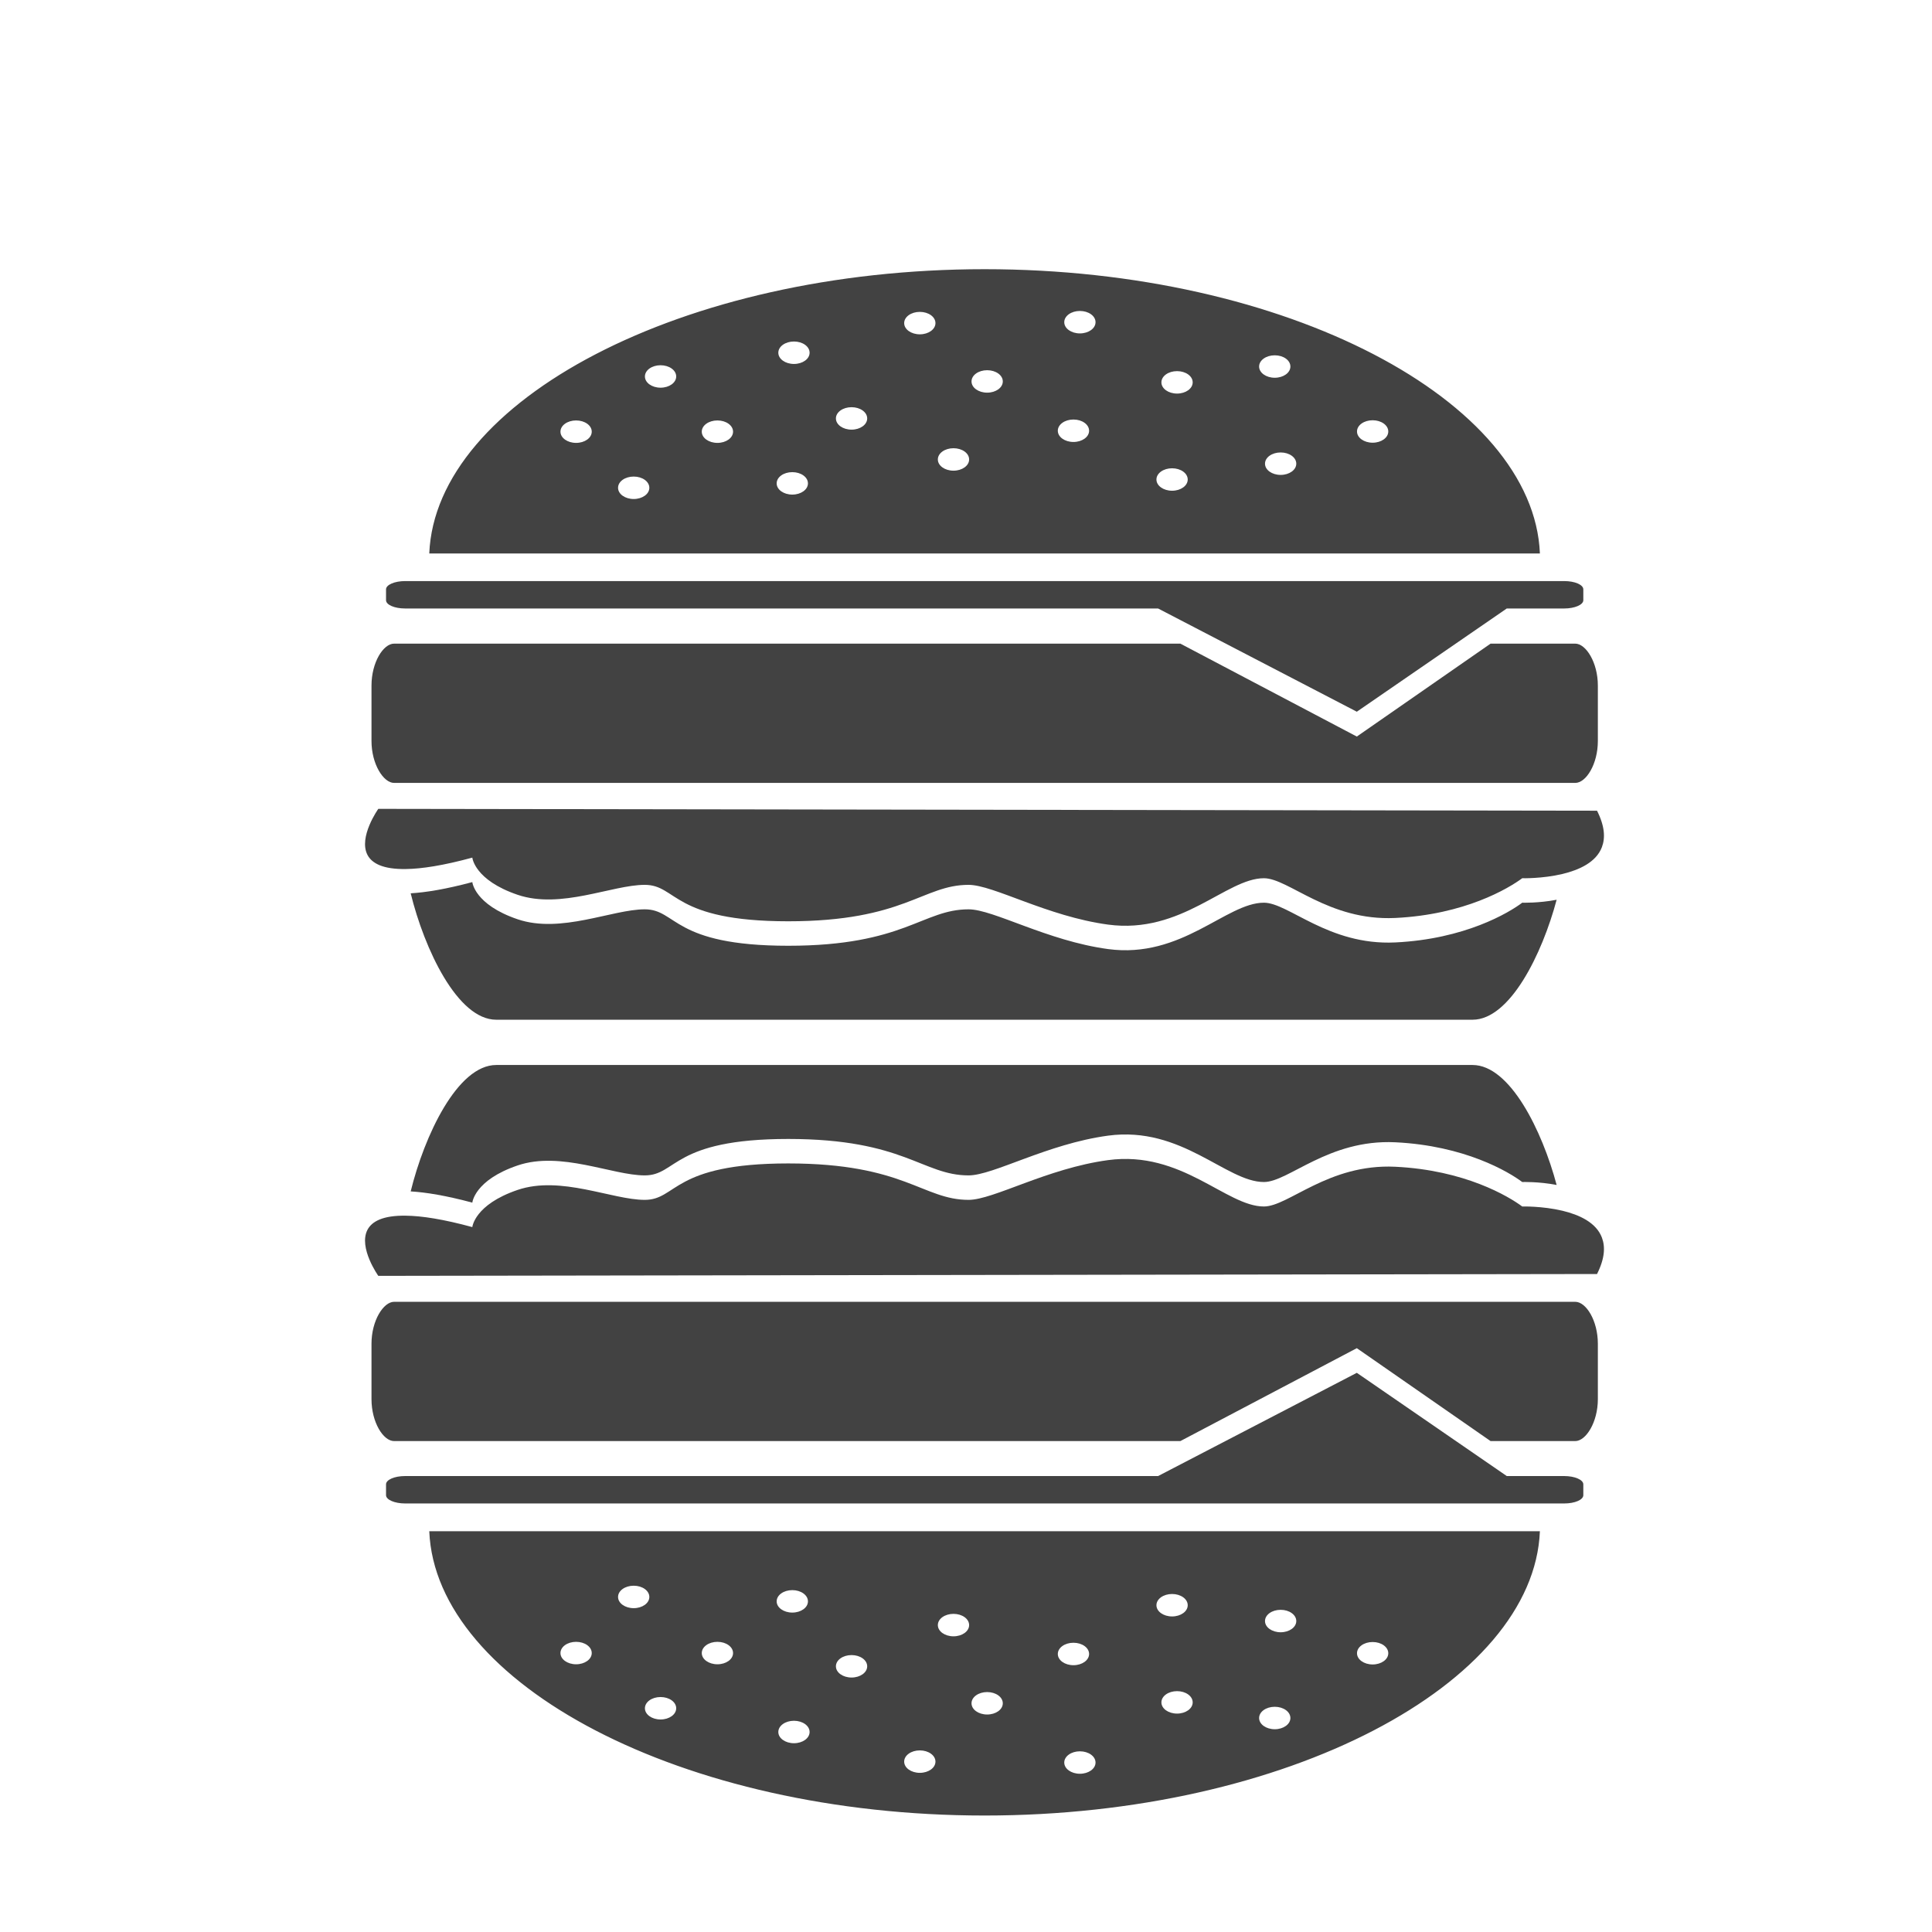
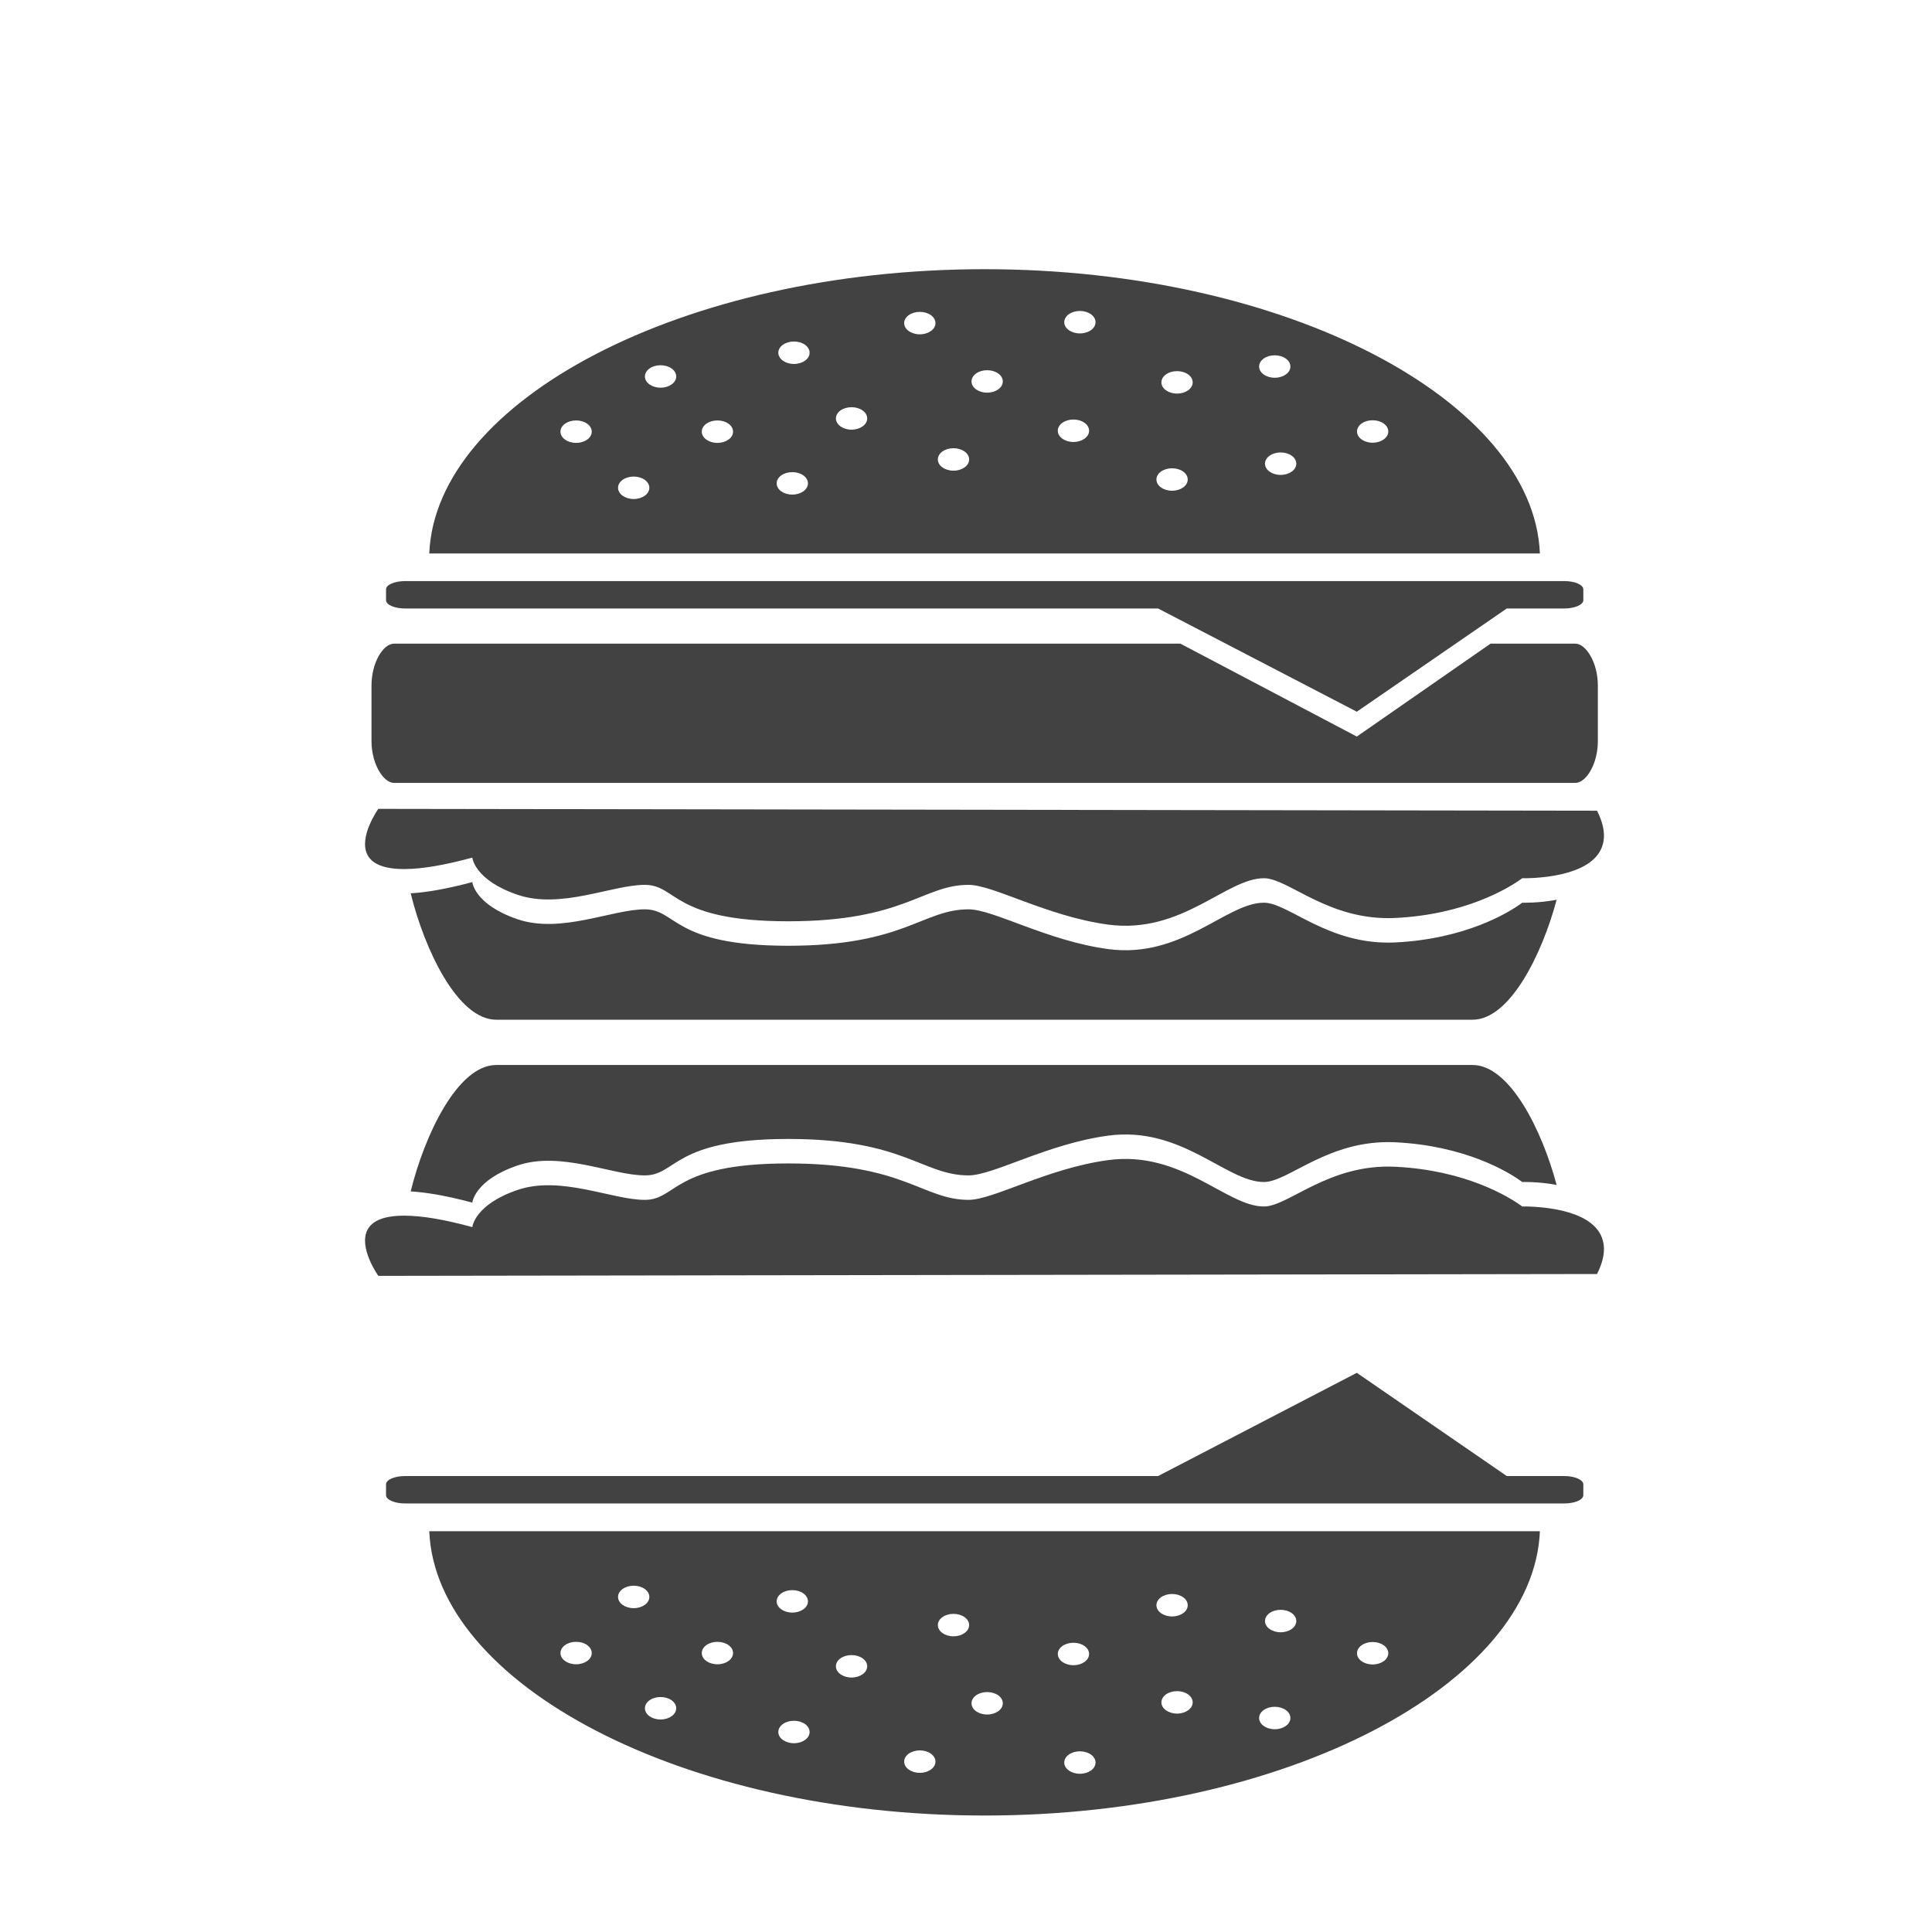
<svg xmlns="http://www.w3.org/2000/svg" id="Layer_1" data-name="Layer 1" width="105" height="105" viewBox="0 0 105 105">
  <defs>
    <style>
      .cls-1 {
        fill: url(#linear-gradient);
      }

      .cls-1, .cls-2 {
        stroke-width: 0px;
      }

      .cls-2 {
        fill: #424242;
      }

      .cls-3 {
        mask: url(#mask);
      }
    </style>
    <linearGradient id="linear-gradient" x1="53.98" y1="133" x2="53.98" y2="56.64" gradientUnits="userSpaceOnUse">
      <stop offset="0" stop-color="#000" />
      <stop offset=".41" stop-color="#010101" />
      <stop offset=".56" stop-color="#080808" />
      <stop offset=".67" stop-color="#141414" />
      <stop offset=".75" stop-color="#252525" />
      <stop offset=".82" stop-color="#3b3b3b" />
      <stop offset=".89" stop-color="#565656" />
      <stop offset=".95" stop-color="#767676" />
      <stop offset="1" stop-color="#9a9a9a" />
      <stop offset="1" stop-color="#9b9b9b" />
    </linearGradient>
    <mask id="mask" x="15.8" y="56.64" width="76.36" height="76.36" maskUnits="userSpaceOnUse">
      <rect class="cls-1" x="15.8" y="56.64" width="76.36" height="76.36" />
    </mask>
  </defs>
  <g>
    <path class="cls-2" d="M82.73,49.06c-.73.55-3.12,1.98-6.91,2.16-3.62.17-5.79-2.16-7.13-2.16-2.05,0-4.46,3.06-8.47,2.52-3.32-.45-6.23-2.16-7.58-2.16-2.5,0-3.49,1.98-9.8,1.98s-6.04-1.98-7.8-1.98-4.56,1.34-6.91.54c-2.35-.8-2.46-2.02-2.46-2.02-1.42.38-2.51.56-3.35.61.74,3.02,2.54,6.87,4.65,6.87h53.06c2.03,0,3.78-3.56,4.57-6.52-.98.19-1.87.16-1.87.16Z" />
    <path class="cls-2" d="M86.79,44.06l-66.23-.1s-1.09,1.53-.59,2.5c.24.46.84.79,2.09.77.86-.01,2.03-.19,3.61-.62,0,0,.11,1.22,2.46,2.02,2.35.8,5.14-.54,6.91-.54s1.48,1.98,7.8,1.98,7.31-1.98,9.8-1.98c1.35,0,4.26,1.71,7.58,2.16,4.01.54,6.42-2.52,8.47-2.52,1.34,0,3.51,2.33,7.13,2.16,3.79-.18,6.17-1.61,6.91-2.16,0,0,1.08.03,2.18-.23.92-.22,1.84-.64,2.15-1.46.19-.5.16-1.14-.27-1.99Z" />
    <path class="cls-2" d="M22.02,33.07h40.92l10.8,5.61,8.15-5.61h3.12c.57,0,1.04-.2,1.04-.45v-.59c0-.25-.46-.45-1.04-.45H22.02c-.57,0-1.04.2-1.04.45v.59c0,.25.46.45,1.04.45Z" />
    <path class="cls-2" d="M21.42,42.55h64.19c.59,0,1.23-1.02,1.23-2.28v-3.01c0-1.26-.65-2.28-1.23-2.28h-4.6l-7.27,5.05-9.59-5.05H21.42c-.59,0-1.23,1.02-1.23,2.28v3.01c0,1.26.65,2.28,1.23,2.28Z" />
    <path class="cls-2" d="M53.51,14.63c-16.46,0-29.84,7.17-30.18,15.45h60.36c-.34-8.28-13.72-15.45-30.18-15.45ZM31.31,24.07c-.47,0-.85-.27-.85-.61s.38-.61.85-.61.85.27.85.61-.38.61-.85.61ZM34.44,27.12c-.47,0-.85-.27-.85-.61s.38-.61.85-.61.85.27.85.61-.38.61-.85.61ZM35.9,21.07c-.47,0-.85-.27-.85-.61s.38-.61.85-.61.85.27.85.61-.38.61-.85.61ZM38.99,24.07c-.47,0-.85-.27-.85-.61s.38-.61.85-.61.85.27.85.61-.38.61-.85.61ZM43.06,26.88c-.47,0-.85-.27-.85-.61s.38-.61.85-.61.85.27.85.61-.38.61-.85.61ZM43.15,19.78c-.47,0-.85-.27-.85-.61s.38-.61.85-.61.85.27.85.61-.38.61-.85.61ZM46.28,23.35c-.47,0-.85-.27-.85-.61s.38-.61.85-.61.85.27.85.61-.38.61-.85.61ZM49.99,18.17c-.47,0-.85-.27-.85-.61s.38-.61.85-.61.85.27.85.61-.38.61-.85.61ZM51.82,25.58c-.47,0-.85-.27-.85-.61s.38-.61.85-.61.85.27.85.61-.38.61-.85.61ZM53.65,21.34c-.47,0-.85-.27-.85-.61s.38-.61.85-.61.85.27.85.61-.38.61-.85.61ZM58.34,24.02c-.47,0-.85-.27-.85-.61s.38-.61.85-.61.85.27.85.61-.38.61-.85.61ZM58.69,18.12c-.47,0-.85-.27-.85-.61s.38-.61.85-.61.85.27.85.61-.38.61-.85.61ZM63.7,26.67c-.47,0-.85-.27-.85-.61s.38-.61.85-.61.85.27.85.61-.38.61-.85.61ZM63.97,21.39c-.47,0-.85-.27-.85-.61s.38-.61.85-.61.85.27.85.61-.38.61-.85.61ZM68.43,19.92c0-.34.38-.61.85-.61s.85.27.85.61-.38.61-.85.61-.85-.27-.85-.61ZM69.6,25.81c-.47,0-.85-.27-.85-.61s.38-.61.85-.61.85.27.85.61-.38.61-.85.61ZM74.6,24.06c-.47,0-.85-.27-.85-.61s.38-.61.85-.61.85.27.85.61-.38.61-.85.61Z" />
  </g>
  <g class="cls-3">
    <g>
      <path class="cls-2" d="M82.73,64.24c-.73-.55-3.12-1.98-6.91-2.16-3.62-.17-5.79,2.16-7.13,2.16-2.05,0-4.46-3.06-8.47-2.52-3.32.45-6.23,2.16-7.58,2.16-2.5,0-3.49-1.98-9.8-1.98s-6.04,1.98-7.8,1.98-4.56-1.34-6.91-.54c-2.35.8-2.46,2.02-2.46,2.02-1.42-.38-2.51-.56-3.35-.61.74-3.02,2.54-6.87,4.65-6.87h53.06c2.03,0,3.78,3.56,4.57,6.52-.98-.19-1.87-.16-1.87-.16Z" />
      <path class="cls-2" d="M86.79,69.24l-66.23.1s-1.09-1.53-.59-2.5c.24-.46.84-.79,2.09-.77.86.01,2.03.19,3.61.62,0,0,.11-1.22,2.46-2.02,2.35-.8,5.14.54,6.91.54s1.48-1.98,7.8-1.98,7.31,1.98,9.8,1.98c1.35,0,4.26-1.71,7.58-2.16,4.01-.54,6.42,2.52,8.47,2.52,1.34,0,3.51-2.33,7.13-2.16,3.79.18,6.17,1.61,6.91,2.16,0,0,1.08-.03,2.18.23.92.22,1.84.64,2.15,1.46.19.5.16,1.14-.27,1.99Z" />
      <path class="cls-2" d="M22.02,80.22h40.92l10.8-5.61,8.15,5.61h3.12c.57,0,1.04.2,1.04.45v.59c0,.25-.46.45-1.04.45H22.02c-.57,0-1.04-.2-1.04-.45v-.59c0-.25.46-.45,1.04-.45Z" />
-       <path class="cls-2" d="M21.42,70.75h64.19c.59,0,1.23,1.02,1.23,2.28v3.01c0,1.26-.65,2.28-1.23,2.28h-4.6l-7.27-5.05-9.59,5.05H21.42c-.59,0-1.23-1.02-1.23-2.28v-3.01c0-1.26.65-2.28,1.23-2.28Z" />
      <path class="cls-2" d="M83.69,83.22H23.33c.34,8.28,13.72,15.45,30.18,15.45s29.84-7.17,30.18-15.45ZM32.16,89.84c0,.34-.38.61-.85.61s-.85-.27-.85-.61.38-.61.85-.61.85.27.85.61ZM35.29,86.79c0,.34-.38.61-.85.61s-.85-.27-.85-.61.38-.61.85-.61.85.27.85.61ZM36.75,92.84c0,.34-.38.61-.85.61s-.85-.27-.85-.61.38-.61.85-.61.85.27.85.61ZM39.84,89.84c0,.34-.38.61-.85.61s-.85-.27-.85-.61.38-.61.85-.61.85.27.85.61ZM43.91,87.03c0,.34-.38.61-.85.61s-.85-.27-.85-.61.38-.61.85-.61.85.27.85.61ZM44,94.13c0,.34-.38.61-.85.61s-.85-.27-.85-.61.38-.61.85-.61.85.27.85.61ZM47.13,90.56c0,.34-.38.61-.85.61s-.85-.27-.85-.61.38-.61.85-.61.85.27.85.61ZM50.84,95.74c0,.34-.38.61-.85.61s-.85-.27-.85-.61.38-.61.85-.61.85.27.85.61ZM52.67,88.32c0,.34-.38.61-.85.61s-.85-.27-.85-.61.38-.61.85-.61.85.27.85.61ZM54.5,92.57c0,.34-.38.61-.85.61s-.85-.27-.85-.61.38-.61.85-.61.85.27.85.61ZM59.19,89.89c0,.34-.38.61-.85.61s-.85-.27-.85-.61.38-.61.85-.61.85.27.85.61ZM59.54,95.79c0,.34-.38.61-.85.61s-.85-.27-.85-.61.38-.61.85-.61.85.27.85.61ZM64.55,87.24c0,.34-.38.61-.85.61s-.85-.27-.85-.61.38-.61.85-.61.85.27.85.61ZM64.82,92.52c0,.34-.38.61-.85.61s-.85-.27-.85-.61.38-.61.85-.61.85.27.85.61ZM69.28,92.76c.47,0,.85.27.85.61s-.38.61-.85.61-.85-.27-.85-.61.38-.61.85-.61ZM70.45,88.1c0,.34-.38.61-.85.61s-.85-.27-.85-.61.38-.61.85-.61.85.27.85.61ZM75.45,89.85c0,.34-.38.61-.85.61s-.85-.27-.85-.61.38-.61.85-.61.85.27.85.61Z" />
    </g>
  </g>
</svg>